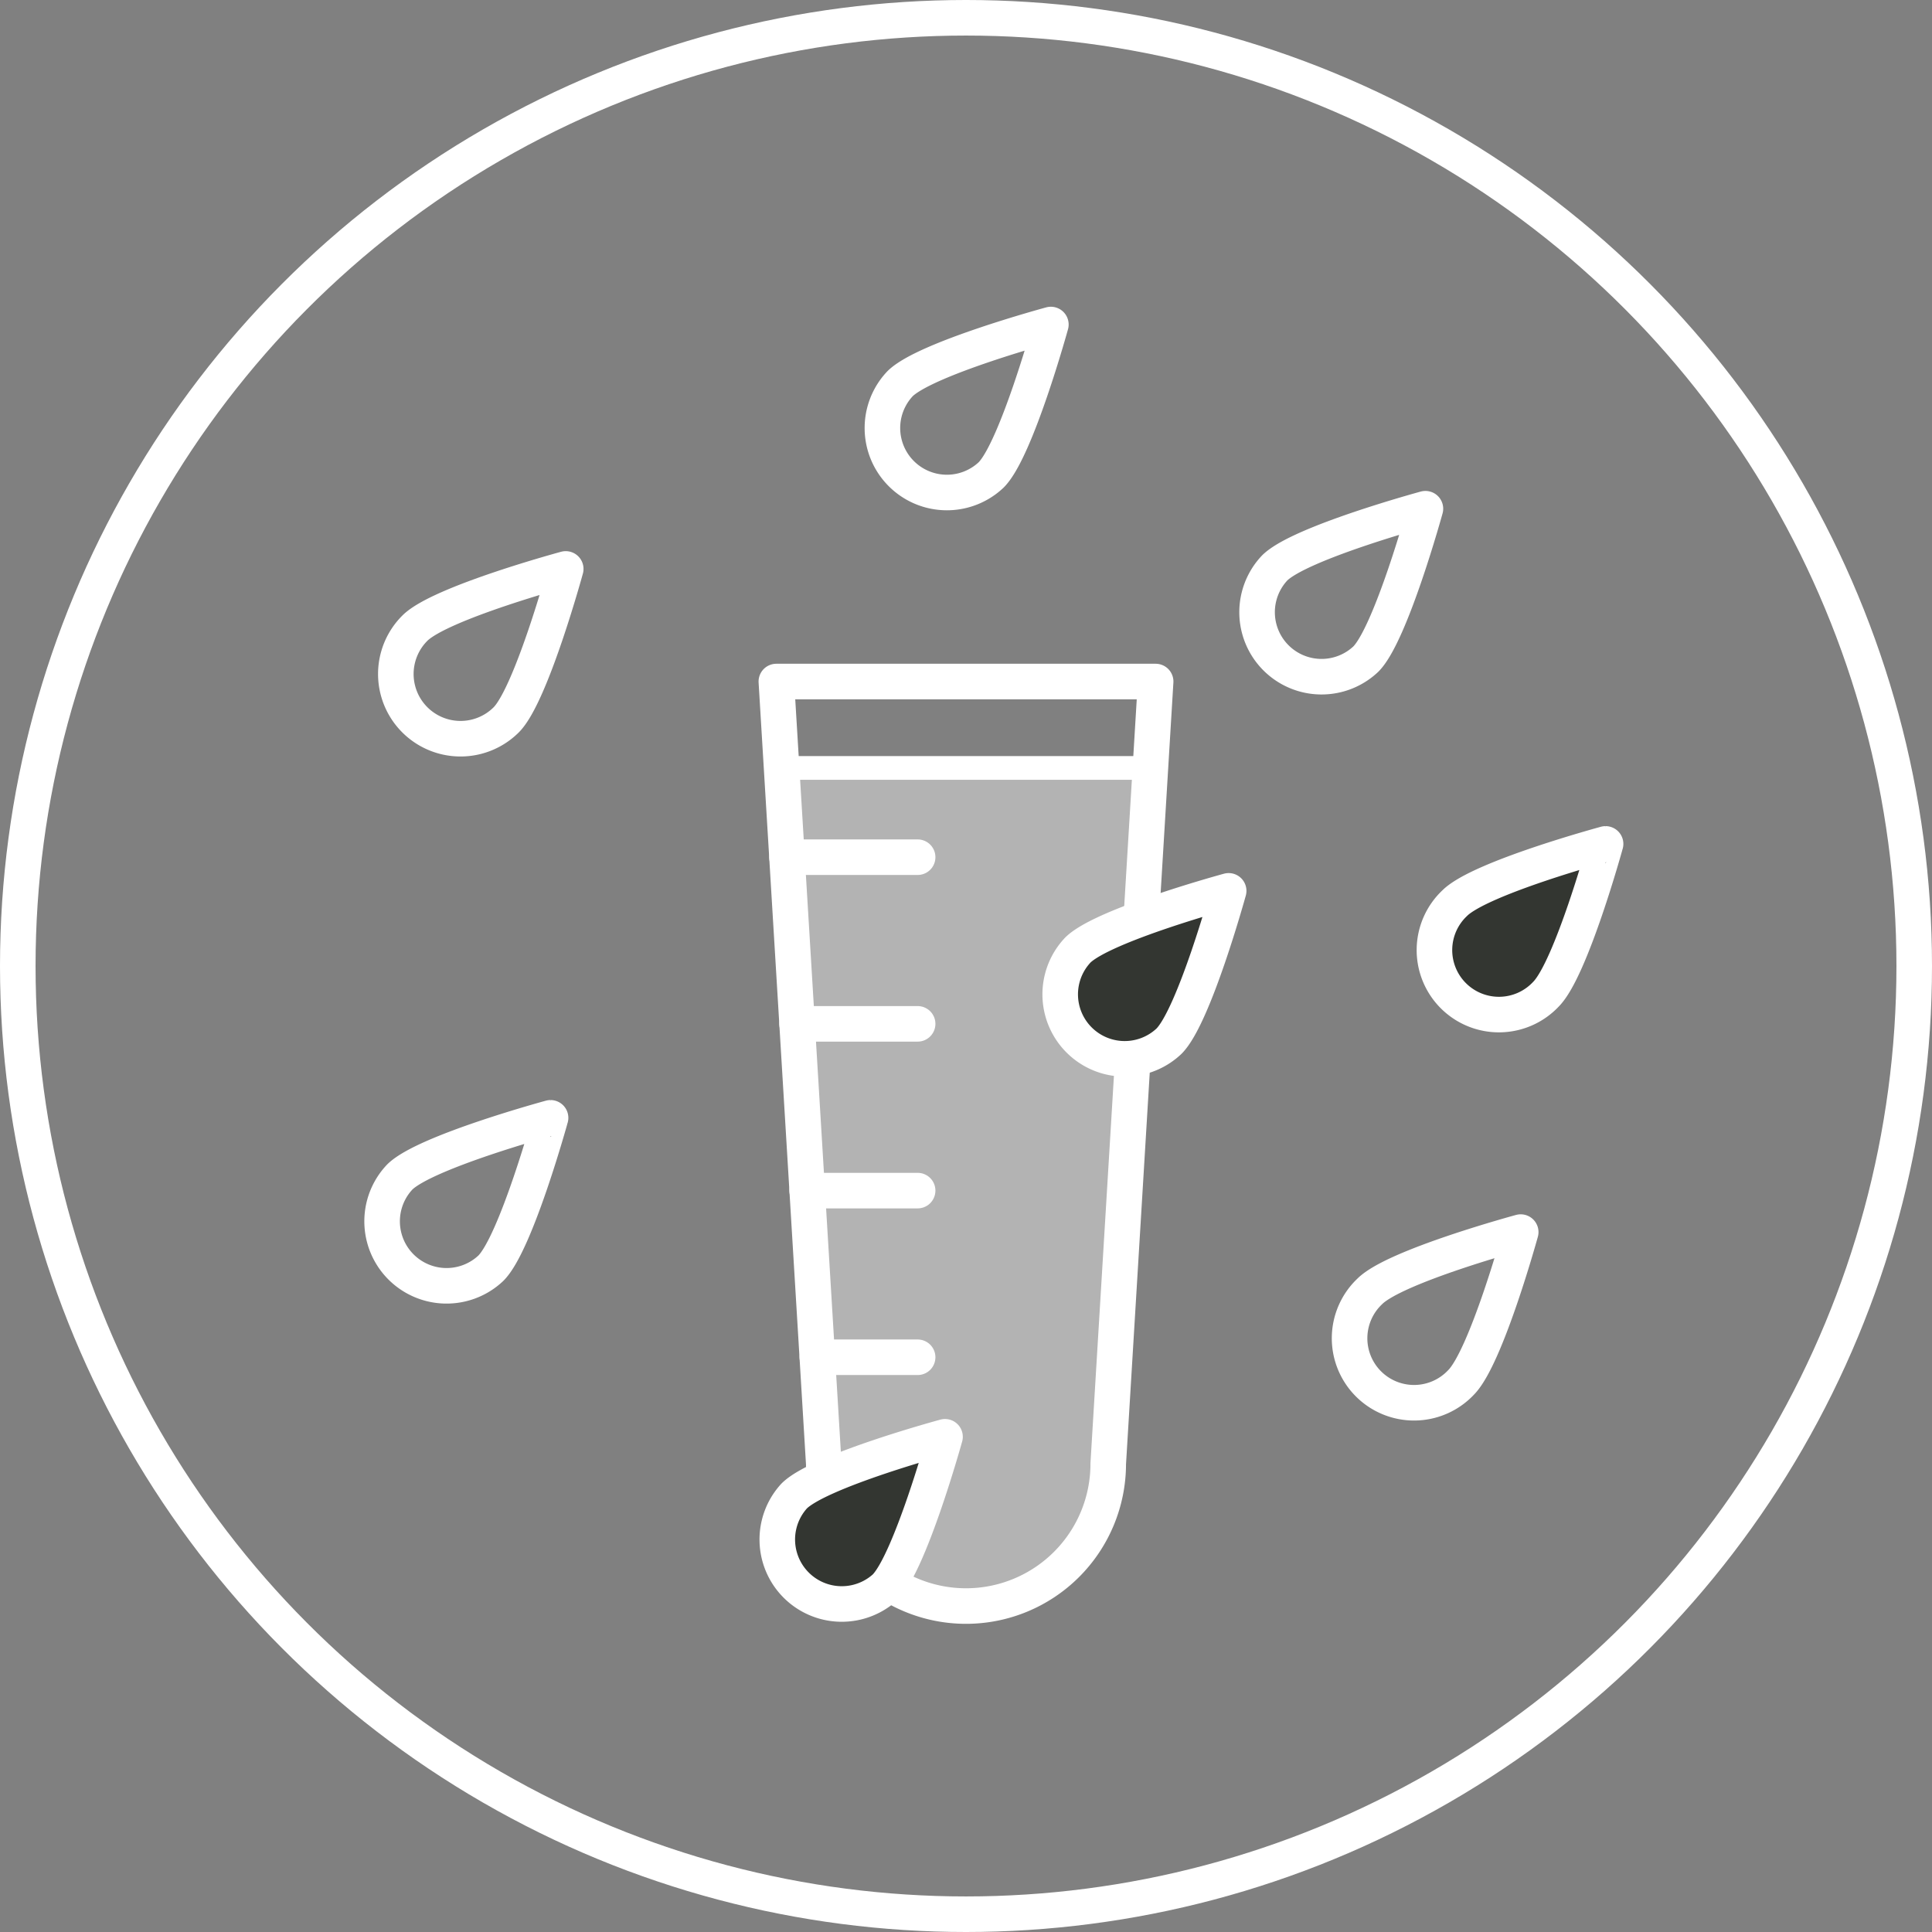
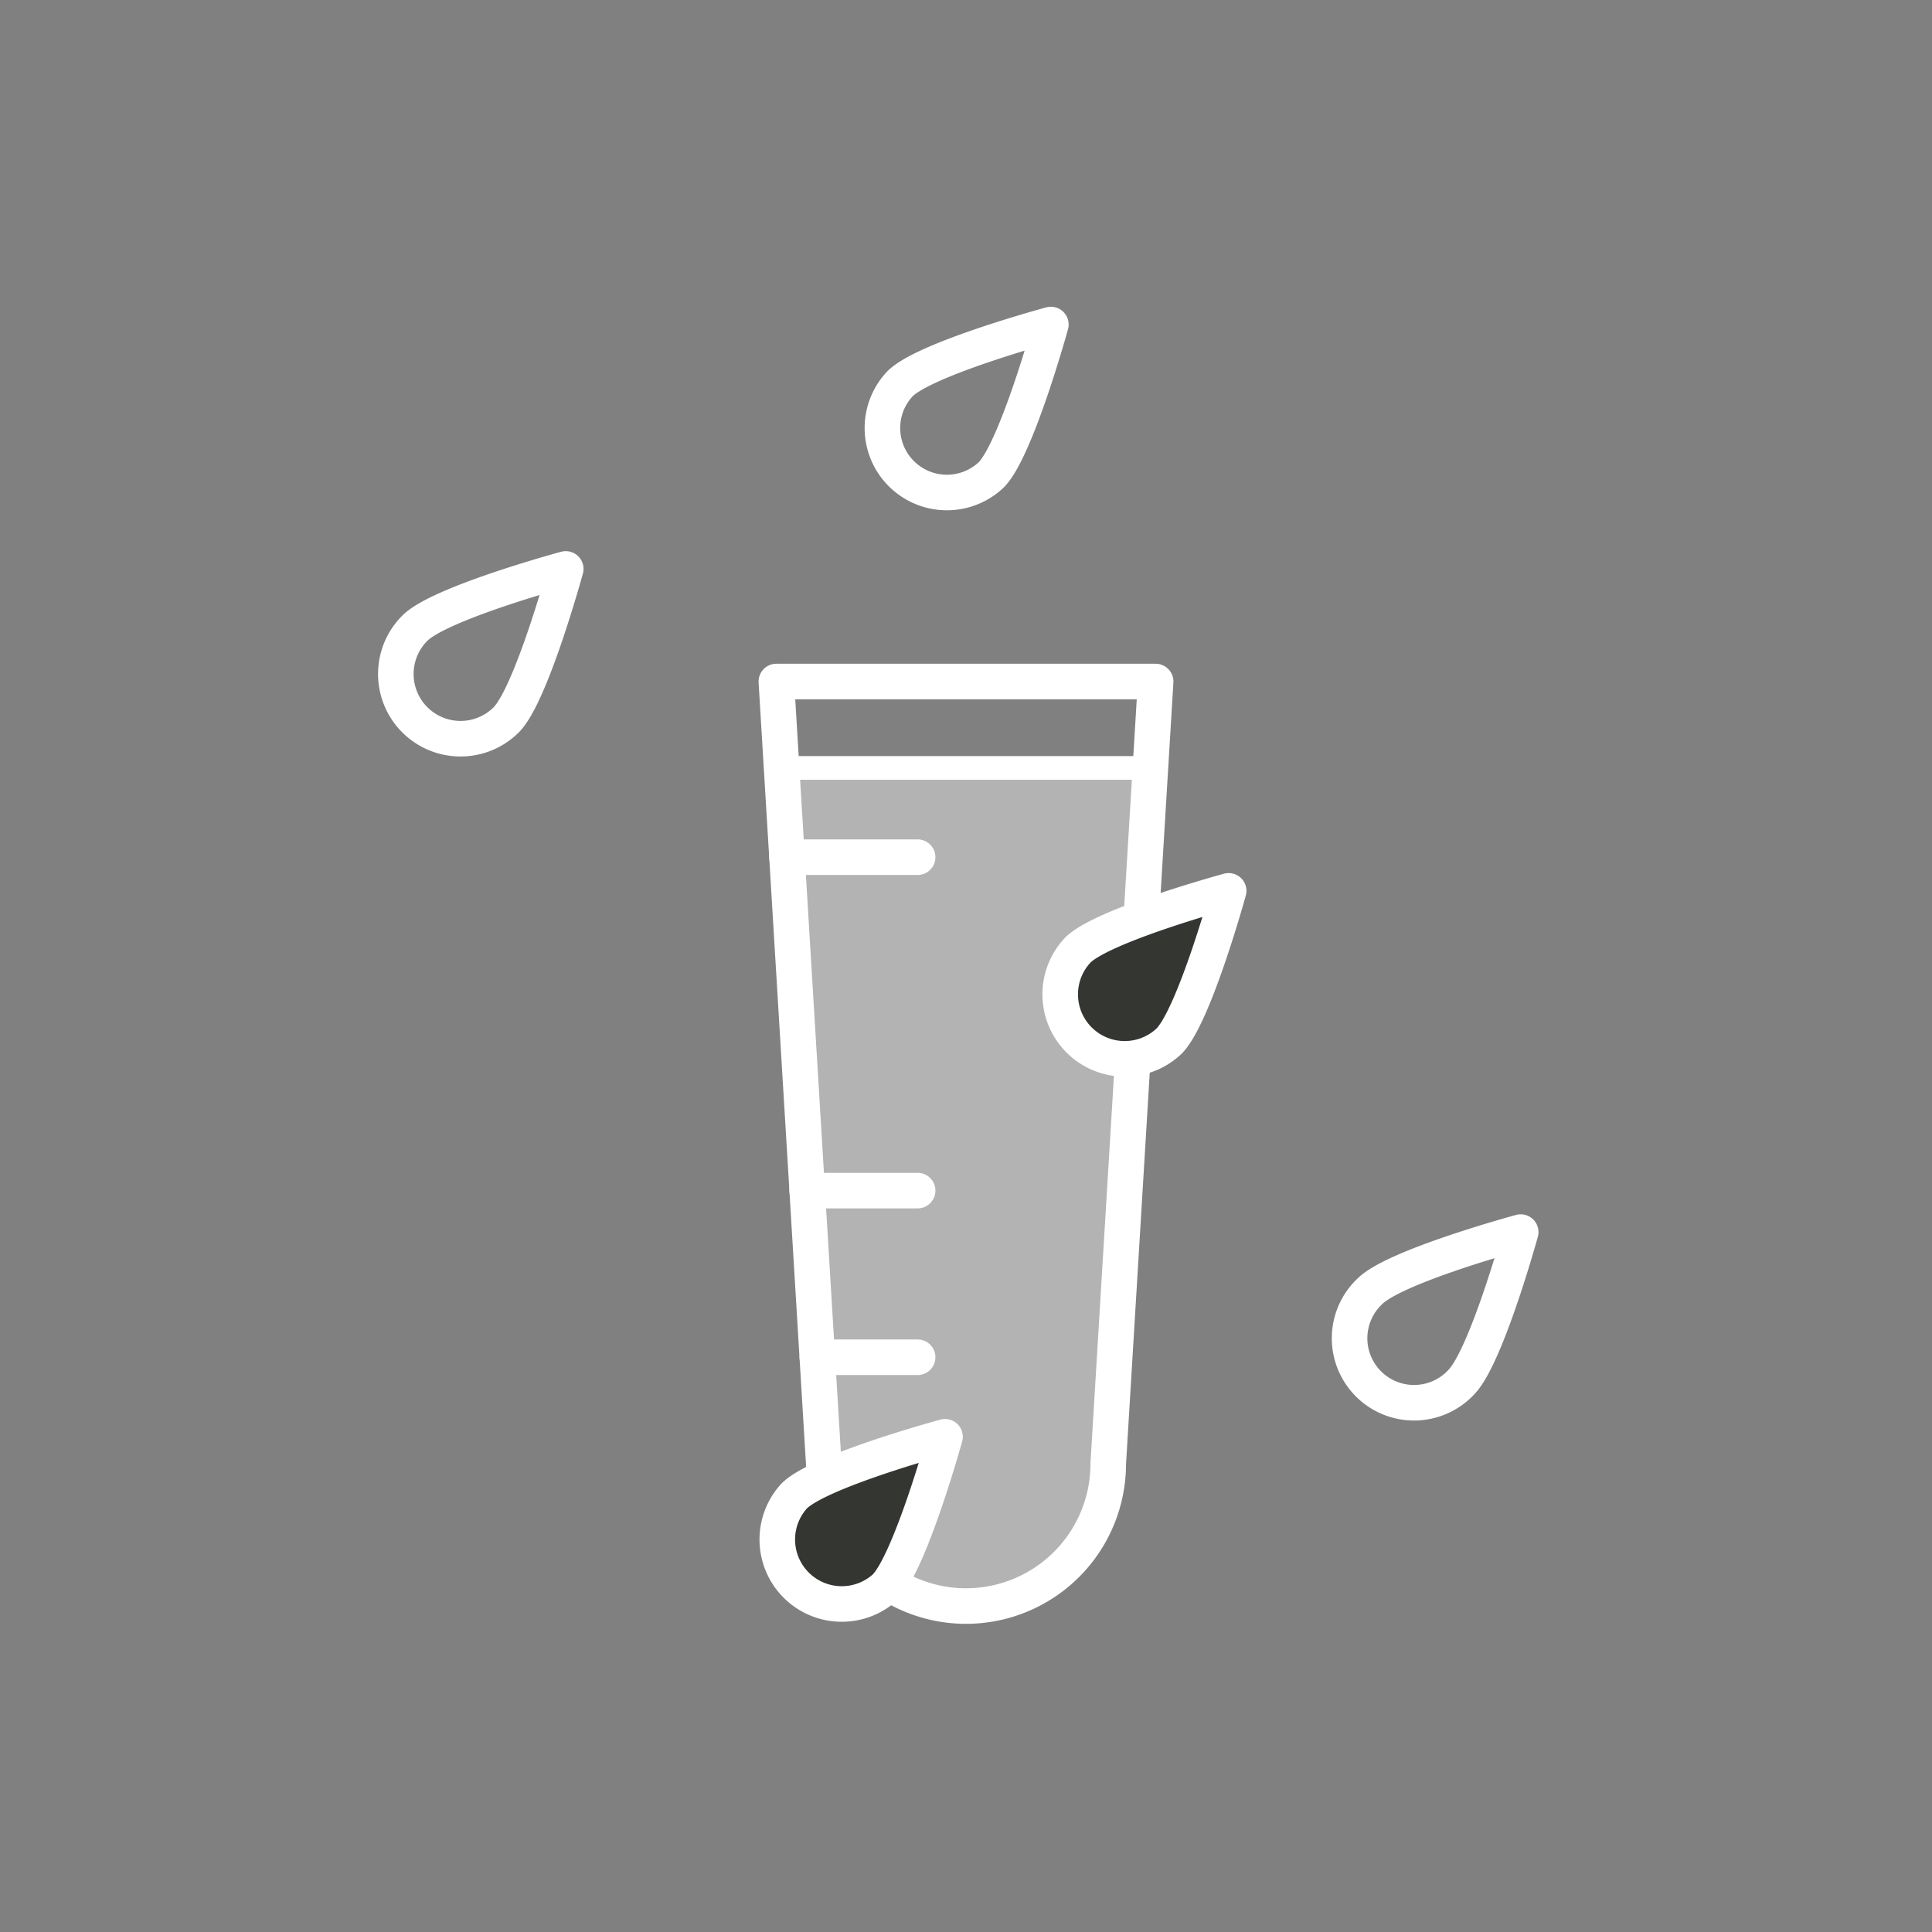
<svg xmlns="http://www.w3.org/2000/svg" viewBox="0 0 163 163">
  <rect x="0" y="0" width="163" height="163" fill="#808080" stroke="none" />
  <g id="b4e034c8-2296-42e8-b4c8-c9ecb9fd0fc8" data-name="Ebene 2">
    <g id="e97e5081-b1db-4889-9b97-392acce5491d" data-name="Ebene 1">
-       <circle cx="81.5" cy="81.5" r="80" fill="none" stroke="#fff" stroke-linecap="round" stroke-linejoin="round" stroke-width="3" />
      <path d="M81.5,135.5h0a12,12,0,0,1-12-12l-4-66h32l-4,66A12,12,0,0,1,81.5,135.5Z" fill="none" stroke="#fff" stroke-linecap="round" stroke-linejoin="round" stroke-width="3" />
      <path d="M83.62,40.07a5.44,5.44,0,0,1-7.69-7.69c2.13-2.13,12.73-5,12.73-5S85.75,37.94,83.62,40.07Z" fill="none" stroke="#fff" stroke-linecap="round" stroke-linejoin="round" stroke-width="3" />
-       <path d="M41.41,107a5.44,5.44,0,0,1-7.69-7.69c2.12-2.12,12.73-5,12.73-5S43.53,104.89,41.41,107Z" fill="none" stroke="#fff" stroke-linecap="round" stroke-linejoin="round" stroke-width="3" />
      <path d="M123.26,116.64a5.44,5.44,0,1,1-7.69-7.69c2.13-2.13,12.73-5,12.73-5S125.39,114.51,123.26,116.64Z" fill="none" stroke="#fff" stroke-linecap="round" stroke-linejoin="round" stroke-width="3" />
-       <path d="M115.23,55.61a5.44,5.44,0,0,1-7.69-7.69c2.12-2.12,12.72-5,12.72-5S117.35,53.49,115.23,55.61Z" fill="none" stroke="#fff" stroke-linecap="round" stroke-linejoin="round" stroke-width="3" />
      <path d="M42.71,60.73A5.44,5.44,0,0,1,35,53c2.12-2.13,12.73-5,12.73-5S44.83,58.6,42.71,60.73Z" fill="none" stroke="#fff" stroke-linecap="round" stroke-linejoin="round" stroke-width="3" />
      <line x1="66.4" y1="72.32" x2="77.42" y2="72.32" fill="none" stroke="#fff" stroke-linecap="round" stroke-linejoin="round" stroke-width="3" />
-       <line x1="67.25" y1="86.38" x2="77.42" y2="86.38" fill="none" stroke="#fff" stroke-linecap="round" stroke-linejoin="round" stroke-width="3" />
      <line x1="68.1" y1="100.45" x2="77.42" y2="100.45" fill="none" stroke="#fff" stroke-linecap="round" stroke-linejoin="round" stroke-width="3" />
      <line x1="68.96" y1="114.51" x2="77.42" y2="114.51" fill="none" stroke="#fff" stroke-linecap="round" stroke-linejoin="round" stroke-width="3" />
      <polygon points="97.06 64.79 65.94 64.79 70.16 126.41 74.02 132.54 81.5 135.5 89.7 131.84 92.89 126.29 97.06 64.79" fill="#fff" fill-opacity="0.4" />
      <path d="M98.62,87.85a5.44,5.44,0,0,1-7.69-7.69c2.13-2.12,12.73-5,12.73-5S100.75,85.73,98.62,87.85Z" fill="#333631" stroke="#fff" stroke-linecap="round" stroke-linejoin="round" stroke-width="3" />
-       <path d="M130.42,83.89a5.44,5.44,0,1,1-7.69-7.69c2.13-2.13,12.73-5,12.73-5S132.55,81.76,130.42,83.89Z" fill="#333631" stroke="#fff" stroke-linecap="round" stroke-linejoin="round" stroke-width="3" />
      <path d="M74.68,133.91A5.44,5.44,0,0,1,67,126.22c2.12-2.13,12.73-5,12.73-5S76.8,131.78,74.68,133.91Z" fill="#333631" stroke="#fff" stroke-linecap="round" stroke-linejoin="round" stroke-width="3" />
      <line x1="65.94" y1="64.79" x2="97.06" y2="64.79" fill="none" stroke="#fff" stroke-miterlimit="10" stroke-width="2" />
    </g>
  </g>
</svg>